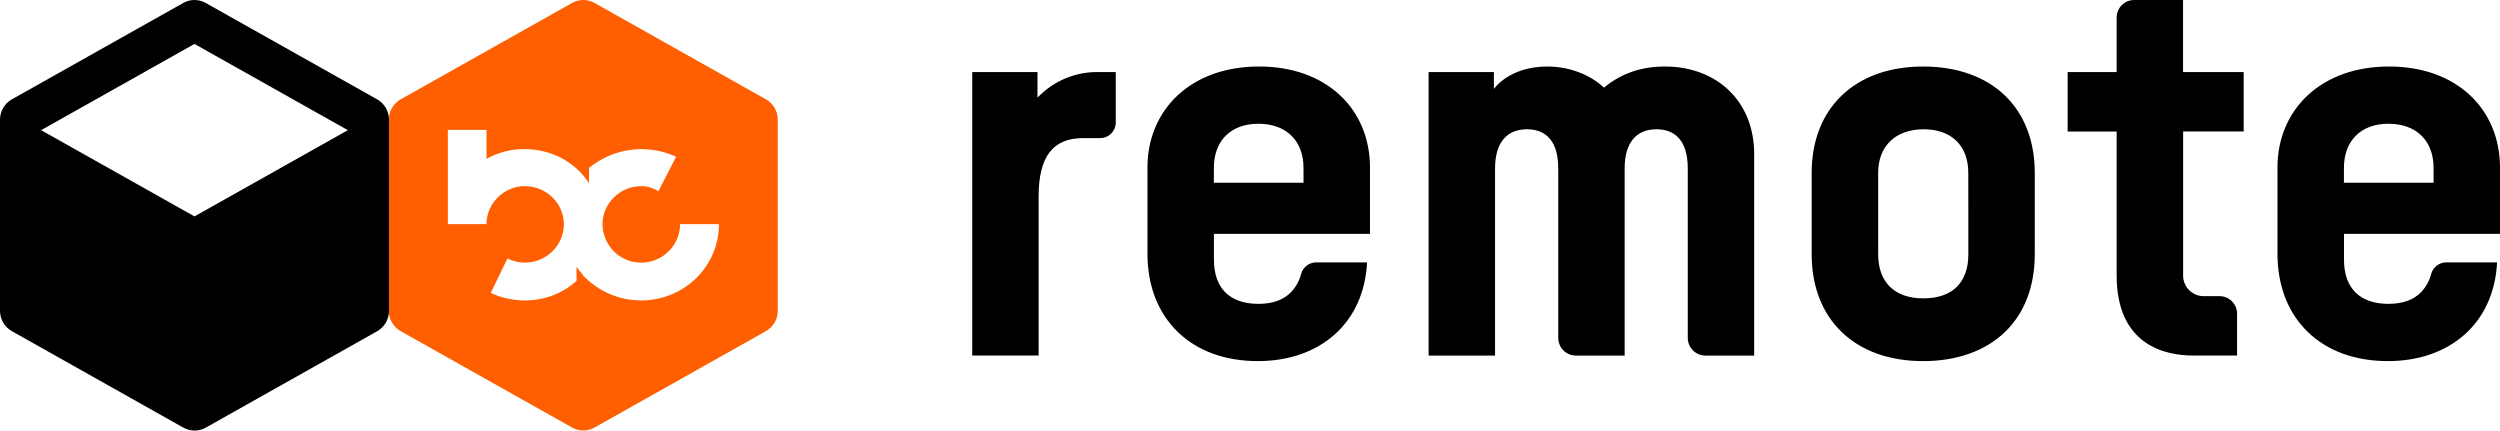
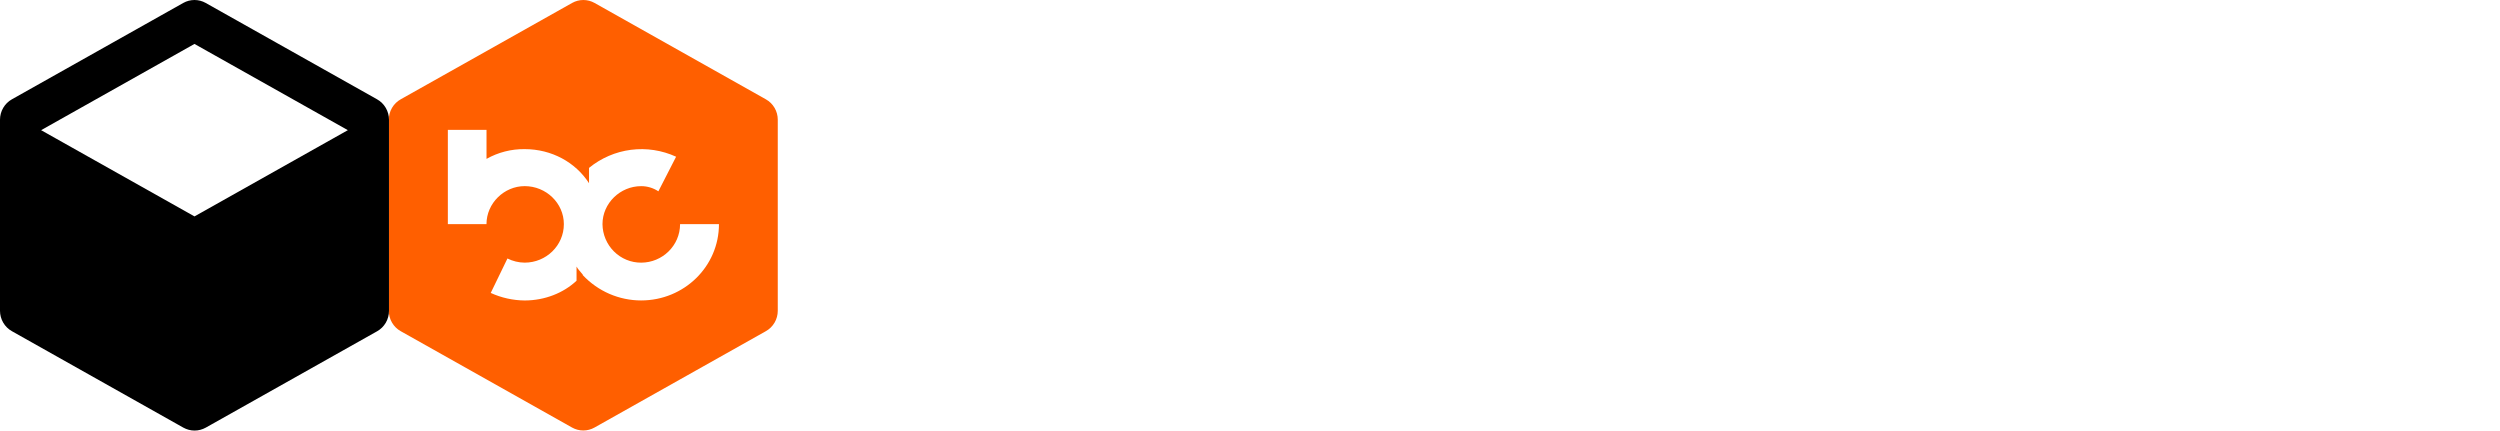
<svg xmlns="http://www.w3.org/2000/svg" width="180" height="31" viewBox="0 0 180 31" fill="none">
-   <path fill-rule="evenodd" clip-rule="evenodd" d="M152.397 19.816C152.397 24.844 155.86 25.6 157.924 25.6H161.069V22.587C161.069 22.252 160.936 21.93 160.699 21.692C160.463 21.455 160.142 21.322 159.808 21.322H158.651C158.262 21.32 157.888 21.163 157.613 20.886C157.339 20.609 157.184 20.234 157.185 19.843V9.466H161.544V5.188H157.18V0H153.66C153.494 0 153.33 0.033 153.177 0.096C153.024 0.16 152.885 0.253 152.767 0.371C152.65 0.489 152.557 0.628 152.494 0.782C152.431 0.936 152.398 1.101 152.398 1.267V5.191H148.87V9.47H152.398V19.819L152.397 19.816ZM94.089 19.119C94.285 18.971 94.523 18.891 94.768 18.891H98.429C98.323 21.024 97.507 22.824 96.099 24.08C94.691 25.336 92.777 25.999 90.566 25.999C88.212 25.999 86.212 25.273 84.79 23.891C83.369 22.509 82.617 20.562 82.617 18.262V12.048C82.617 9.991 83.402 8.142 84.817 6.841C86.276 5.498 88.297 4.789 90.651 4.789C93.005 4.789 95.015 5.498 96.463 6.841C97.867 8.139 98.639 9.989 98.639 12.048V16.837H87.403V18.701C87.403 20.75 88.542 21.878 90.61 21.878C91.616 21.878 92.403 21.598 92.951 21.042C93.304 20.668 93.556 20.21 93.684 19.711C93.751 19.475 93.894 19.267 94.089 19.119ZM87.398 12.088V13.005V13.155H93.853V12.088C93.853 10.129 92.609 8.91 90.605 8.91C88.628 8.91 87.398 10.126 87.398 12.088ZM79.207 9.944H77.985C75.797 9.944 74.778 11.283 74.781 14.164V25.599H70V5.187H74.698V7.026L74.953 6.781C76.046 5.76 77.483 5.19 78.977 5.187H80.336V8.811C80.336 9.111 80.217 9.399 80.006 9.612C79.794 9.824 79.507 9.944 79.207 9.944ZM119.265 9.307C120.293 9.307 121.519 9.798 121.519 12.128V24.328C121.519 24.495 121.552 24.66 121.616 24.815C121.679 24.969 121.773 25.109 121.891 25.228C122.008 25.346 122.148 25.44 122.302 25.504C122.456 25.567 122.621 25.601 122.788 25.601H126.3V11.091C126.3 9.252 125.678 7.671 124.5 6.524C123.351 5.405 121.717 4.789 119.9 4.789C118.206 4.789 116.795 5.26 115.588 6.23L115.489 6.309L115.393 6.225C114.365 5.313 112.911 4.789 111.404 4.789C108.649 4.789 107.561 6.404 107.561 6.404V5.188H102.859V25.601H107.644V12.128C107.644 10.309 108.458 9.307 109.939 9.307C110.968 9.307 112.194 9.798 112.194 12.128V24.328C112.193 24.495 112.226 24.66 112.29 24.815C112.353 24.969 112.447 25.11 112.565 25.228C112.683 25.346 112.823 25.44 112.976 25.504C113.13 25.568 113.296 25.601 113.462 25.601H116.975V12.128C116.971 10.309 117.789 9.307 119.265 9.307ZM144.336 6.86C145.753 8.213 146.503 10.144 146.503 12.447V18.303C146.503 20.624 145.758 22.567 144.336 23.925C142.913 25.283 140.872 26 138.469 26C136.066 26 134.049 25.288 132.622 23.925C131.194 22.562 130.44 20.619 130.44 18.303V12.447C130.44 10.149 131.198 8.215 132.622 6.86C134.046 5.505 136.048 4.79 138.469 4.79C140.89 4.79 142.918 5.507 144.336 6.86ZM138.475 21.482C140.569 21.482 141.721 20.353 141.721 18.303L141.718 12.447C141.718 11.492 141.422 10.689 140.862 10.143C140.302 9.597 139.492 9.308 138.514 9.308C136.487 9.308 135.228 10.511 135.228 12.447V18.303C135.228 20.323 136.411 21.482 138.475 21.482ZM175.454 19.119C175.649 18.971 175.888 18.891 176.133 18.891H179.79C179.683 21.024 178.868 22.824 177.46 24.08C176.052 25.336 174.138 25.999 171.927 25.999C169.573 25.999 167.572 25.273 166.151 23.891C164.729 22.509 163.978 20.562 163.978 18.262V12.048C163.978 9.991 164.762 8.142 166.178 6.841C167.637 5.498 169.657 4.789 172.011 4.789C174.365 4.789 176.376 5.498 177.824 6.841C179.227 8.139 180 9.989 180 12.048V16.837H168.768V18.701C168.768 20.75 169.907 21.878 171.975 21.878C172.981 21.878 173.768 21.598 174.315 21.042C174.668 20.668 174.92 20.21 175.049 19.711C175.116 19.475 175.258 19.267 175.454 19.119ZM168.763 12.088V13.005V13.155H175.217V12.088C175.217 10.129 173.973 8.91 171.97 8.91C169.992 8.91 168.763 10.126 168.763 12.088Z" fill="black" />
  <path d="M55.14 7.149L42.808 0.212C42.561 0.073 42.283 0 42 0C41.718 0 41.44 0.073 41.193 0.212L28.853 7.149C28.593 7.293 28.377 7.506 28.226 7.764C28.075 8.022 27.995 8.316 27.994 8.616V22.38C27.995 22.679 28.075 22.974 28.226 23.231C28.377 23.489 28.593 23.702 28.853 23.846L41.189 30.783C41.436 30.922 41.714 30.995 41.997 30.995C42.279 30.995 42.557 30.922 42.804 30.783L55.14 23.846C55.4 23.702 55.617 23.489 55.768 23.231C55.919 22.974 55.999 22.679 55.999 22.38V8.616C55.999 8.316 55.919 8.022 55.768 7.764C55.617 7.506 55.4 7.293 55.14 7.149ZM46.162 21.632C45.376 21.632 44.598 21.47 43.875 21.157C43.153 20.843 42.501 20.384 41.96 19.808V19.772C41.798 19.562 41.619 19.4 41.511 19.193V20.212C40.577 21.09 39.23 21.634 37.775 21.634C36.932 21.627 36.1 21.442 35.333 21.091L36.536 18.611C36.922 18.805 37.346 18.907 37.776 18.91C39.321 18.91 40.598 17.681 40.598 16.137C40.598 14.628 39.323 13.401 37.776 13.401C36.303 13.401 35.027 14.628 35.027 16.139H32.245V9.352H35.029V11.439C35.869 10.967 36.816 10.725 37.777 10.737C39.717 10.737 41.441 11.685 42.41 13.192V12.088C43.278 11.379 44.325 10.928 45.432 10.786C46.539 10.645 47.663 10.817 48.679 11.284L47.403 13.775C47.035 13.531 46.604 13.401 46.163 13.403C44.656 13.403 43.379 14.631 43.379 16.14C43.387 16.88 43.684 17.586 44.206 18.105C44.727 18.625 45.43 18.914 46.162 18.911C47.689 18.911 48.965 17.682 48.965 16.139H51.765C51.765 19.192 49.251 21.631 46.162 21.632Z" fill="#FF5F00" />
  <path d="M27.147 7.149L14.81 0.212C14.563 0.073 14.285 0 14.002 0C13.72 0 13.442 0.073 13.195 0.212L0.859 7.149C0.599 7.294 0.383 7.506 0.232 7.764C0.081 8.022 0.001 8.316 0 8.616V22.38C0.001 22.679 0.081 22.973 0.232 23.231C0.383 23.489 0.599 23.702 0.859 23.846L12.747 30.534L13.201 30.789C13.448 30.927 13.726 31 14.009 31C14.291 31 14.569 30.927 14.816 30.789L15.271 30.534L27.153 23.851C27.412 23.706 27.627 23.493 27.777 23.236C27.927 22.978 28.006 22.685 28.006 22.386V8.622C28.007 8.321 27.927 8.026 27.776 7.767C27.625 7.507 27.408 7.294 27.147 7.149ZM14.002 3.163L25.045 9.372L14.002 15.581L2.96 9.372L14.002 3.163Z" fill="black" />
</svg>